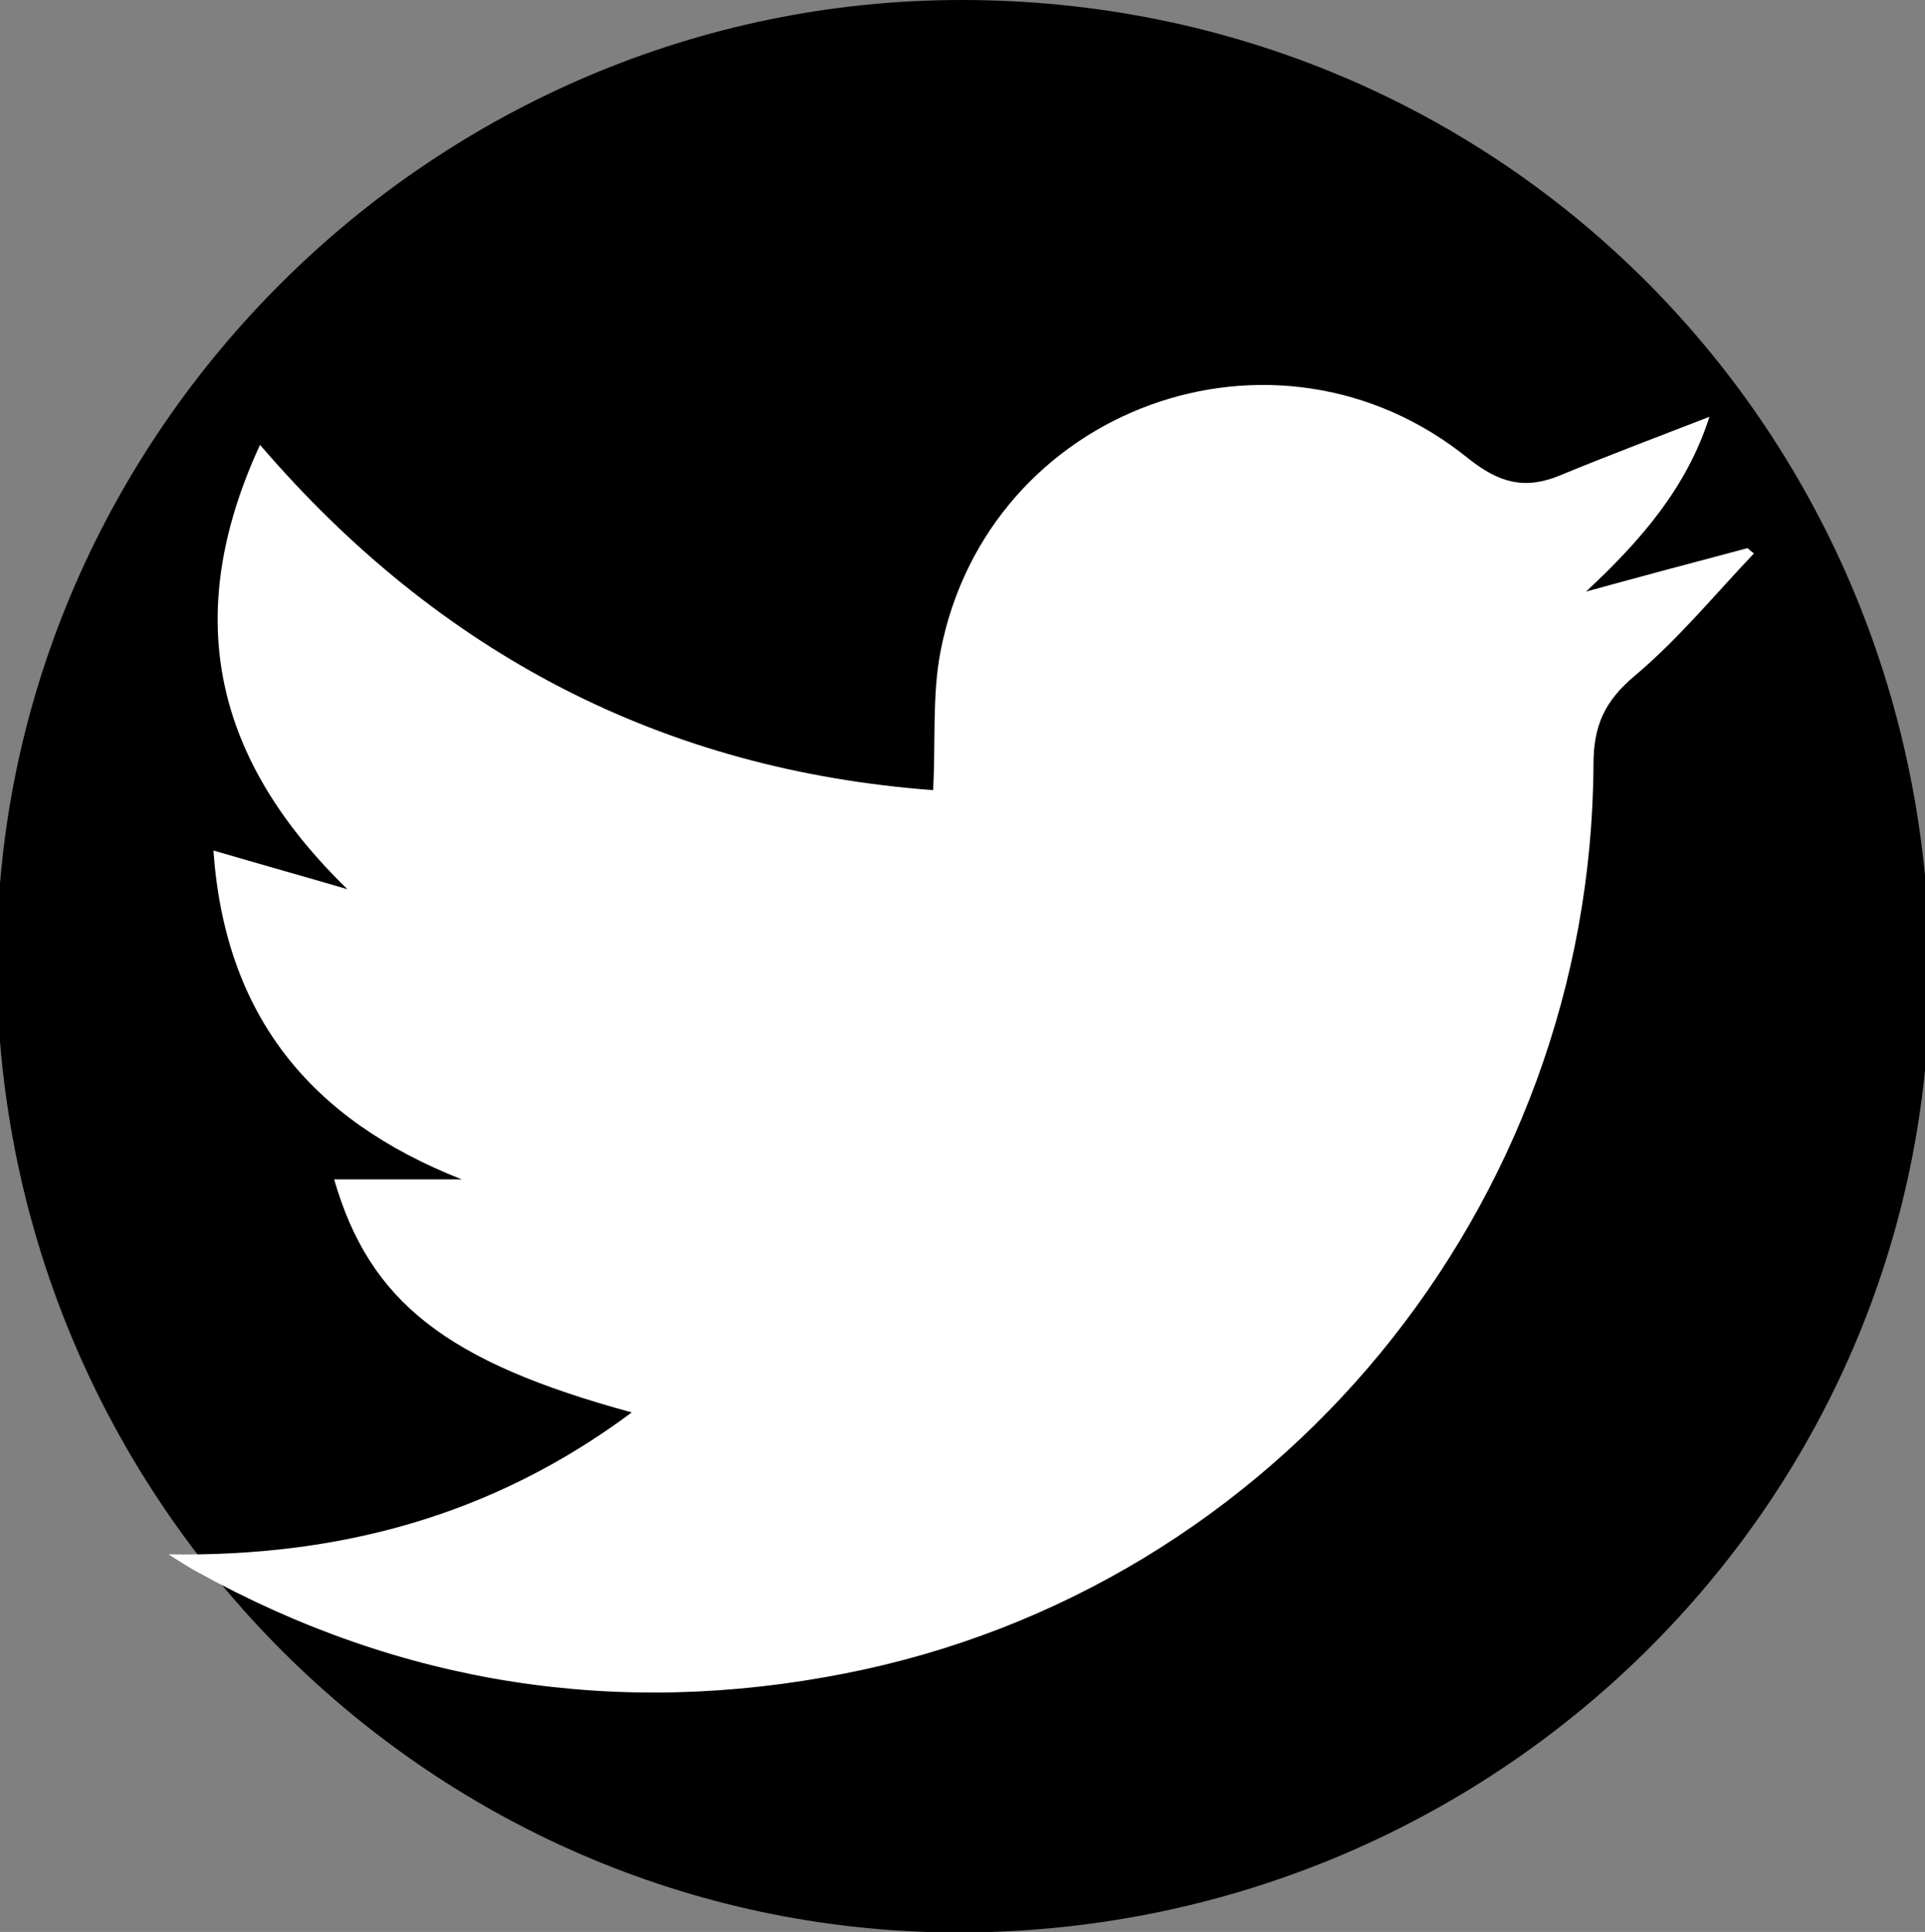
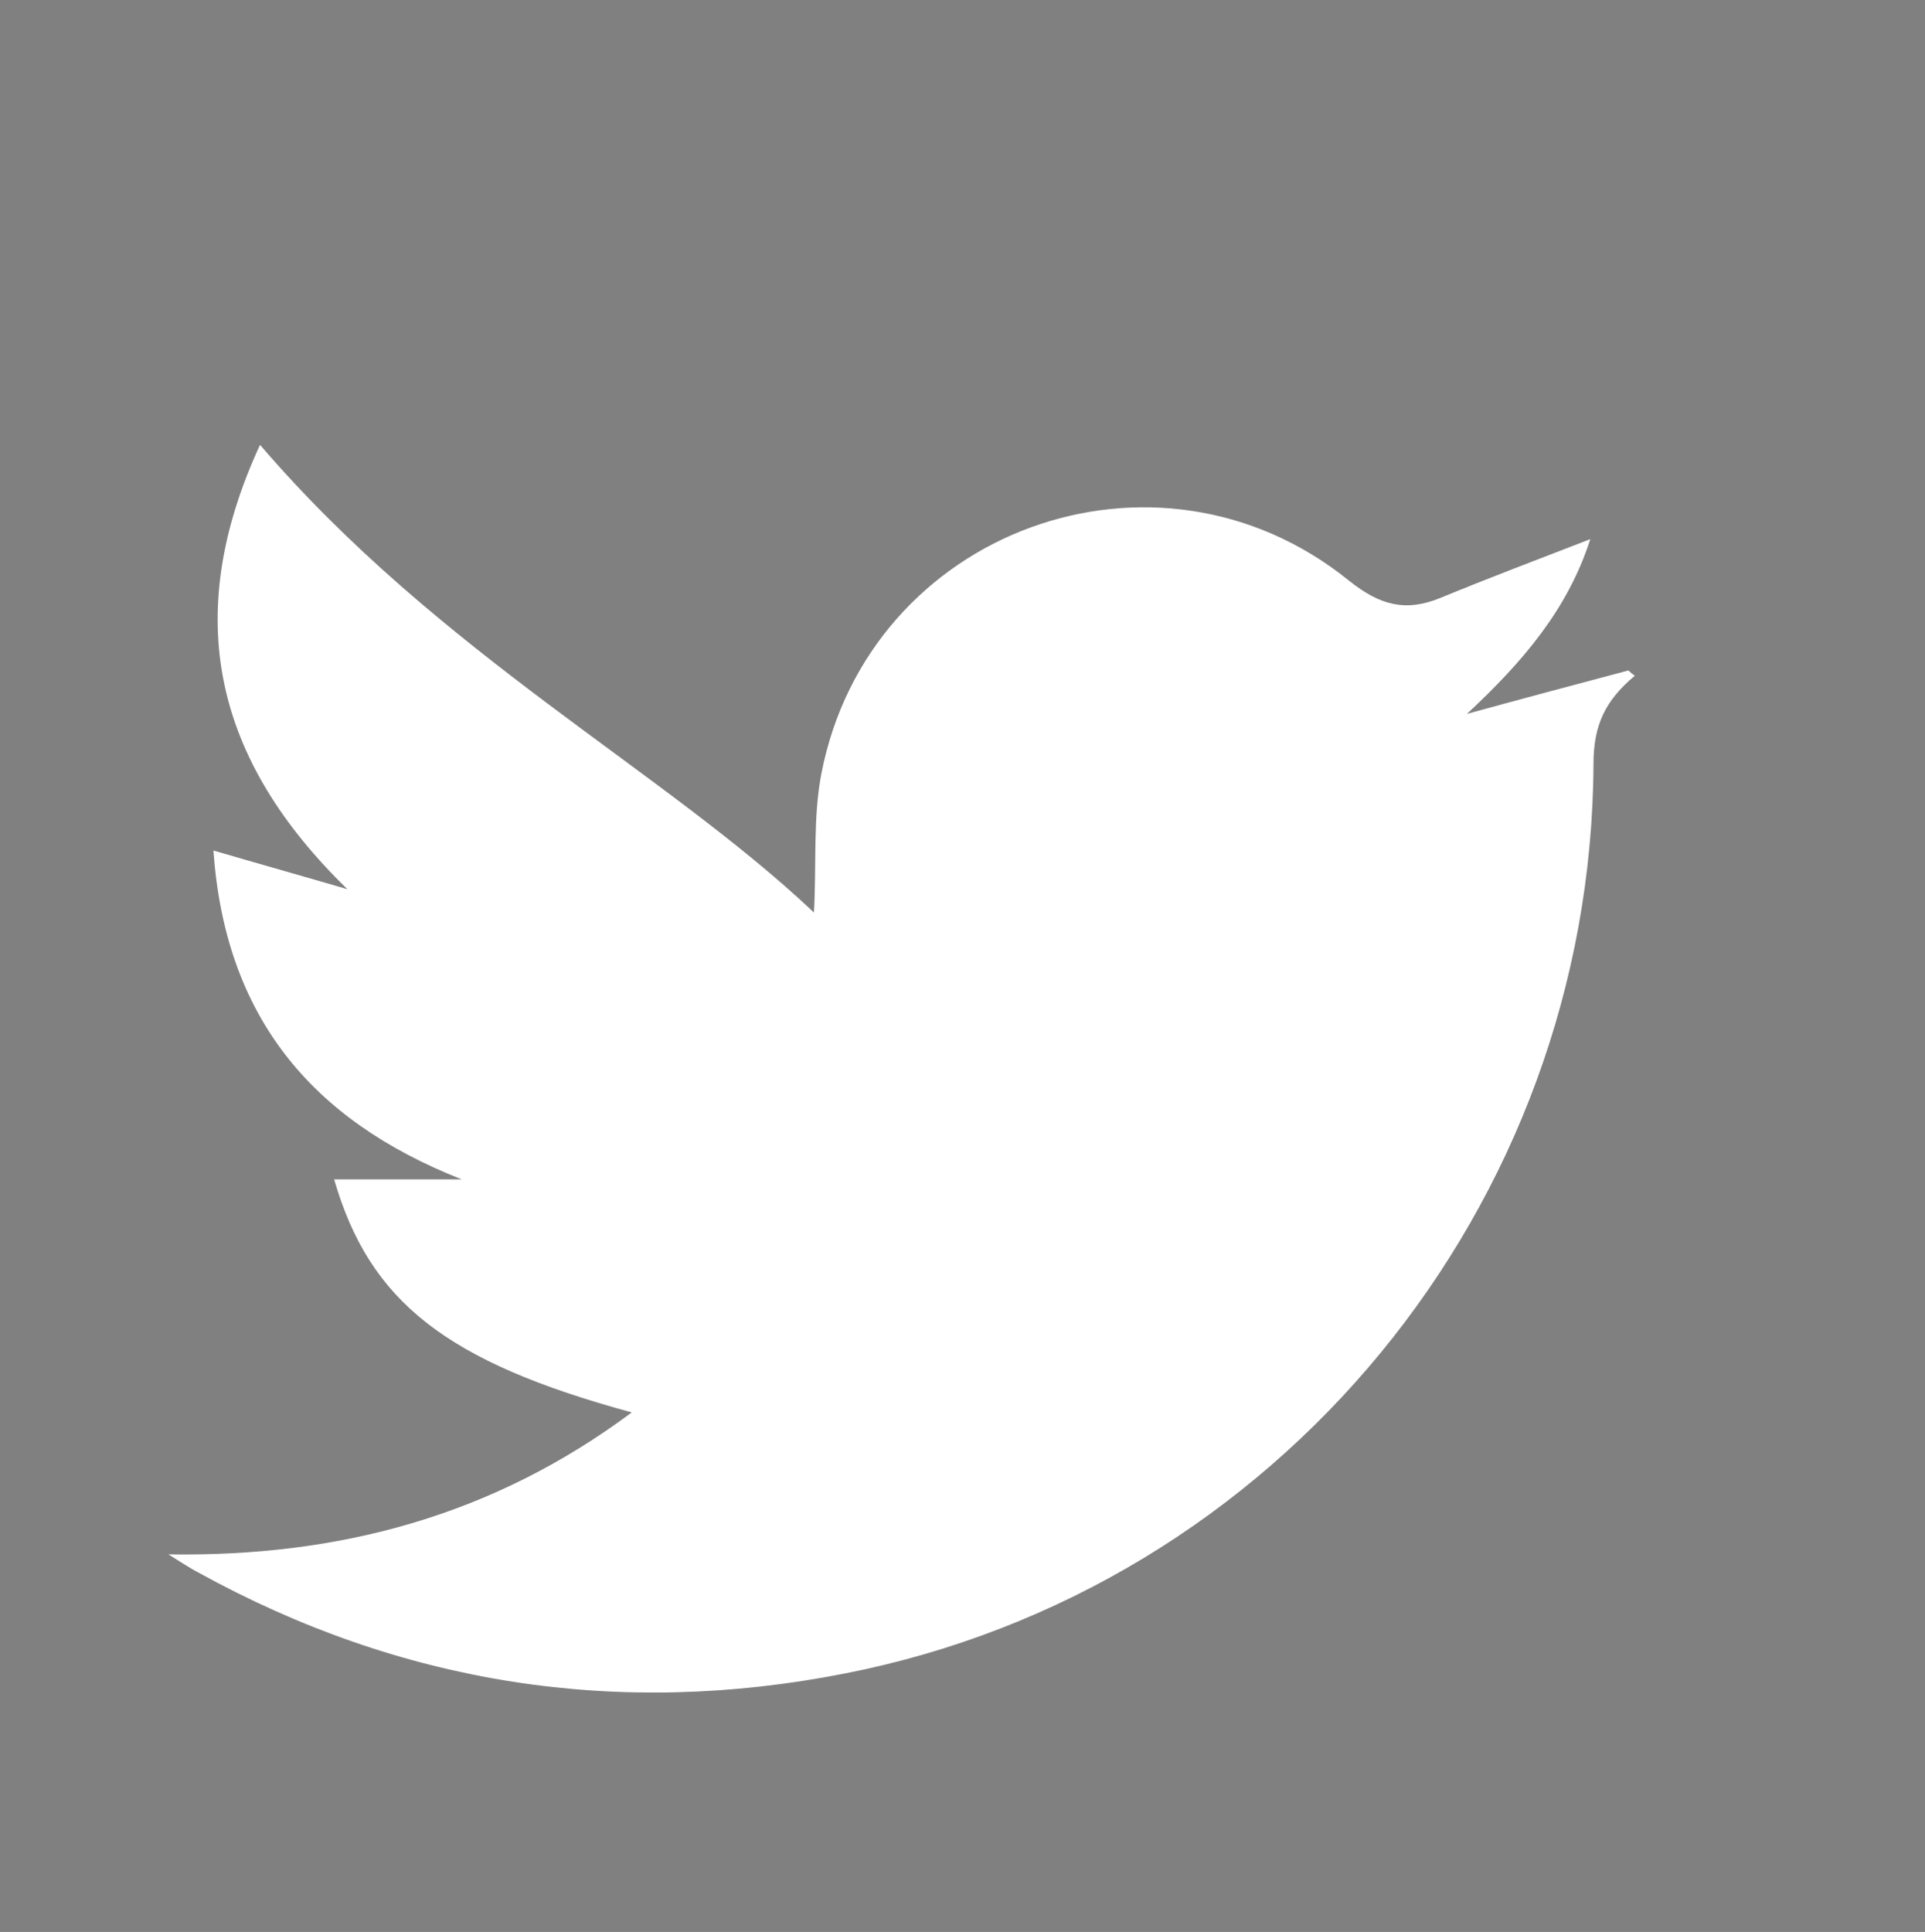
<svg xmlns="http://www.w3.org/2000/svg" version="1.1" id="Layer_1" x="0px" y="0px" viewBox="0 0 363.5 364.8" style="enable-background:new 0 0 363.5 364.8;" xml:space="preserve">
  <rect x="0" y="0" width="363.5" height="364.8" fill="#808080" stroke="none" />
  <style type="text/css">
	.st0{fill:#FFFFFF;}
</style>
  <g>
    <g>
-       <path d="M181.6,0c102,0,182.9,81.5,182.8,184.1c0,100-82.4,181.1-184,180.8C80.1,364.5-1.3,281.7-0.6,180.3C0.1,81.6,82,0,181.6,0    z" />
-     </g>
+       </g>
  </g>
-   <path class="st0" d="M31.8,293.5c1.8,1.1,3.7,2.4,5.6,3.4c38.4,21.2,79.4,27.5,122.1,19.1c81.8-16,141-88.3,141.4-171.7  c0-7.4,2.2-12,7.8-16.7c8.2-6.9,15.1-15.3,22.5-23.1c-0.4-0.3-0.8-0.6-1.2-1c-10.2,2.7-20.3,5.4-30.5,8.2c10.4-9.7,19-19.6,23.3-33  c-9.8,3.8-19.1,7.3-28.3,11.1c-6.6,2.7-11.4,1.4-17.2-3.2c-36.4-29.5-90.8-9.6-99.7,36.4c-1.6,8.3-0.9,17-1.4,26.2  C125.2,145.4,83,123.5,49.1,84c-15.1,32.7-8.4,59.7,16.5,83.9c-8.2-2.4-16.4-4.7-25.3-7.3c2.2,31.1,18.2,50.8,46.9,62.1  c-7.9,0-15.9,0-24.1,0c6.7,23.2,21.3,34.5,56.2,44C93,286.3,63.9,294,31.8,293.5z" />
+   <path class="st0" d="M31.8,293.5c1.8,1.1,3.7,2.4,5.6,3.4c38.4,21.2,79.4,27.5,122.1,19.1c81.8-16,141-88.3,141.4-171.7  c0-7.4,2.2-12,7.8-16.7c-0.4-0.3-0.8-0.6-1.2-1c-10.2,2.7-20.3,5.4-30.5,8.2c10.4-9.7,19-19.6,23.3-33  c-9.8,3.8-19.1,7.3-28.3,11.1c-6.6,2.7-11.4,1.4-17.2-3.2c-36.4-29.5-90.8-9.6-99.7,36.4c-1.6,8.3-0.9,17-1.4,26.2  C125.2,145.4,83,123.5,49.1,84c-15.1,32.7-8.4,59.7,16.5,83.9c-8.2-2.4-16.4-4.7-25.3-7.3c2.2,31.1,18.2,50.8,46.9,62.1  c-7.9,0-15.9,0-24.1,0c6.7,23.2,21.3,34.5,56.2,44C93,286.3,63.9,294,31.8,293.5z" />
</svg>